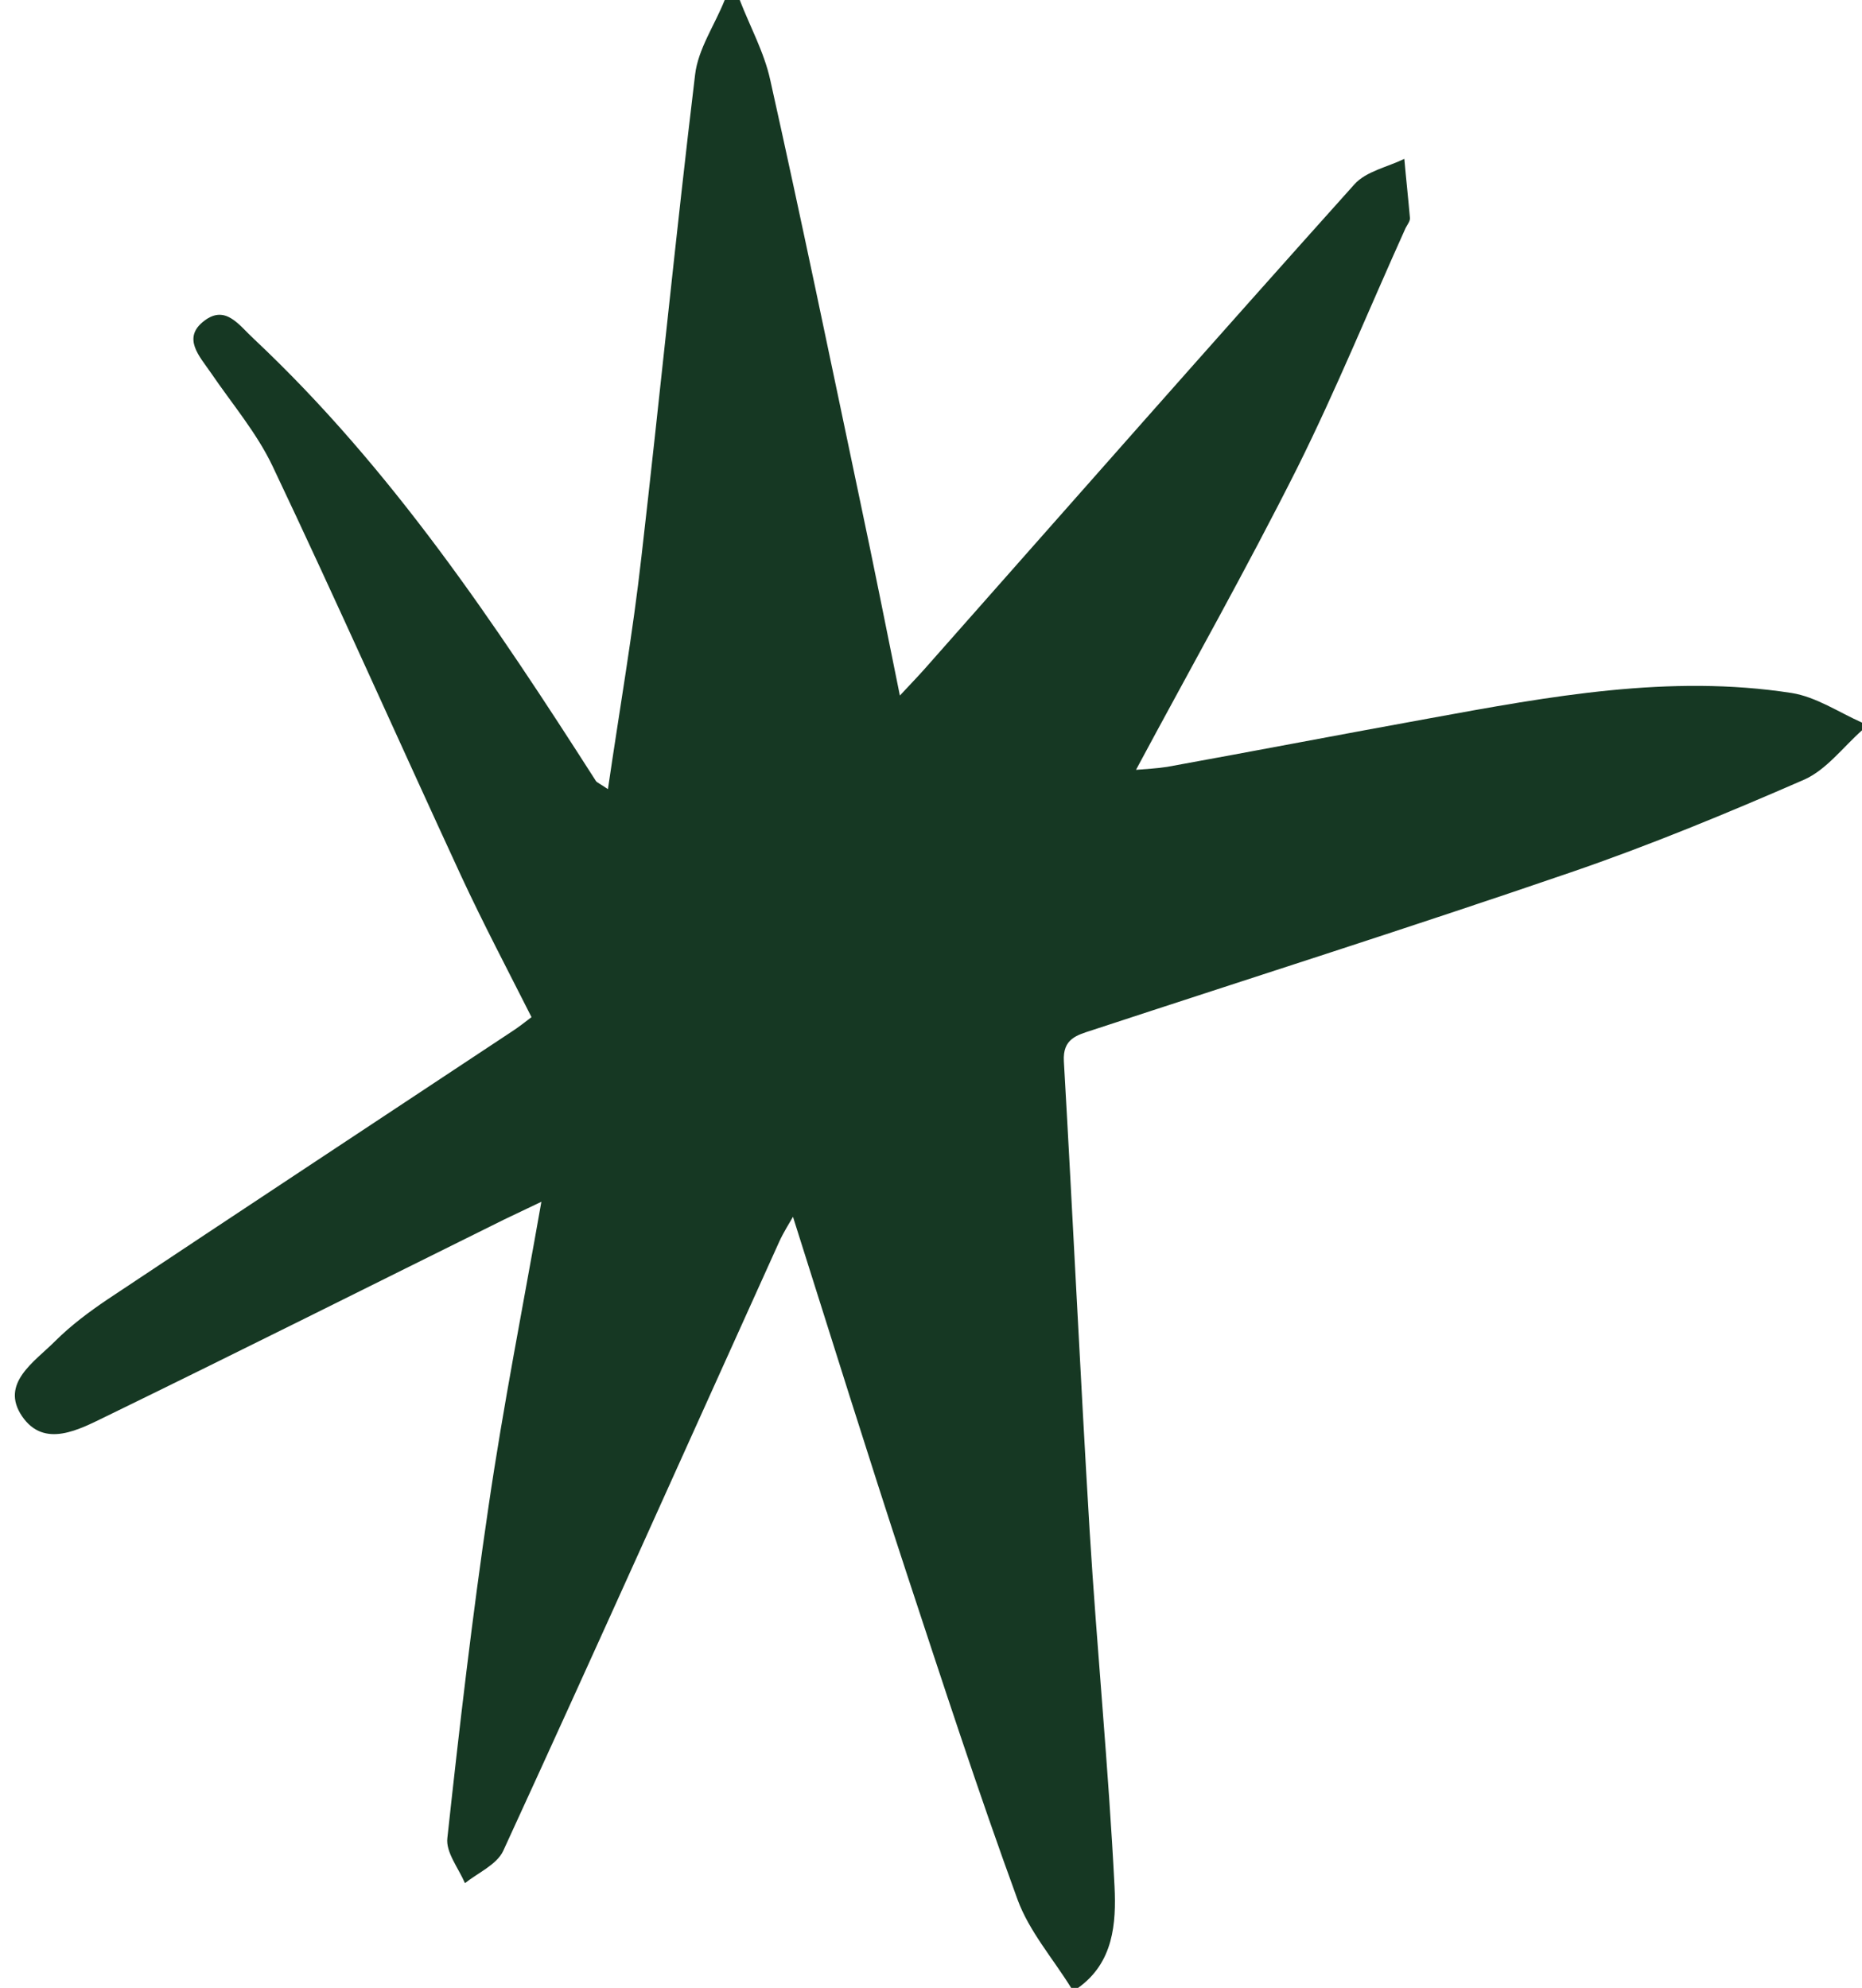
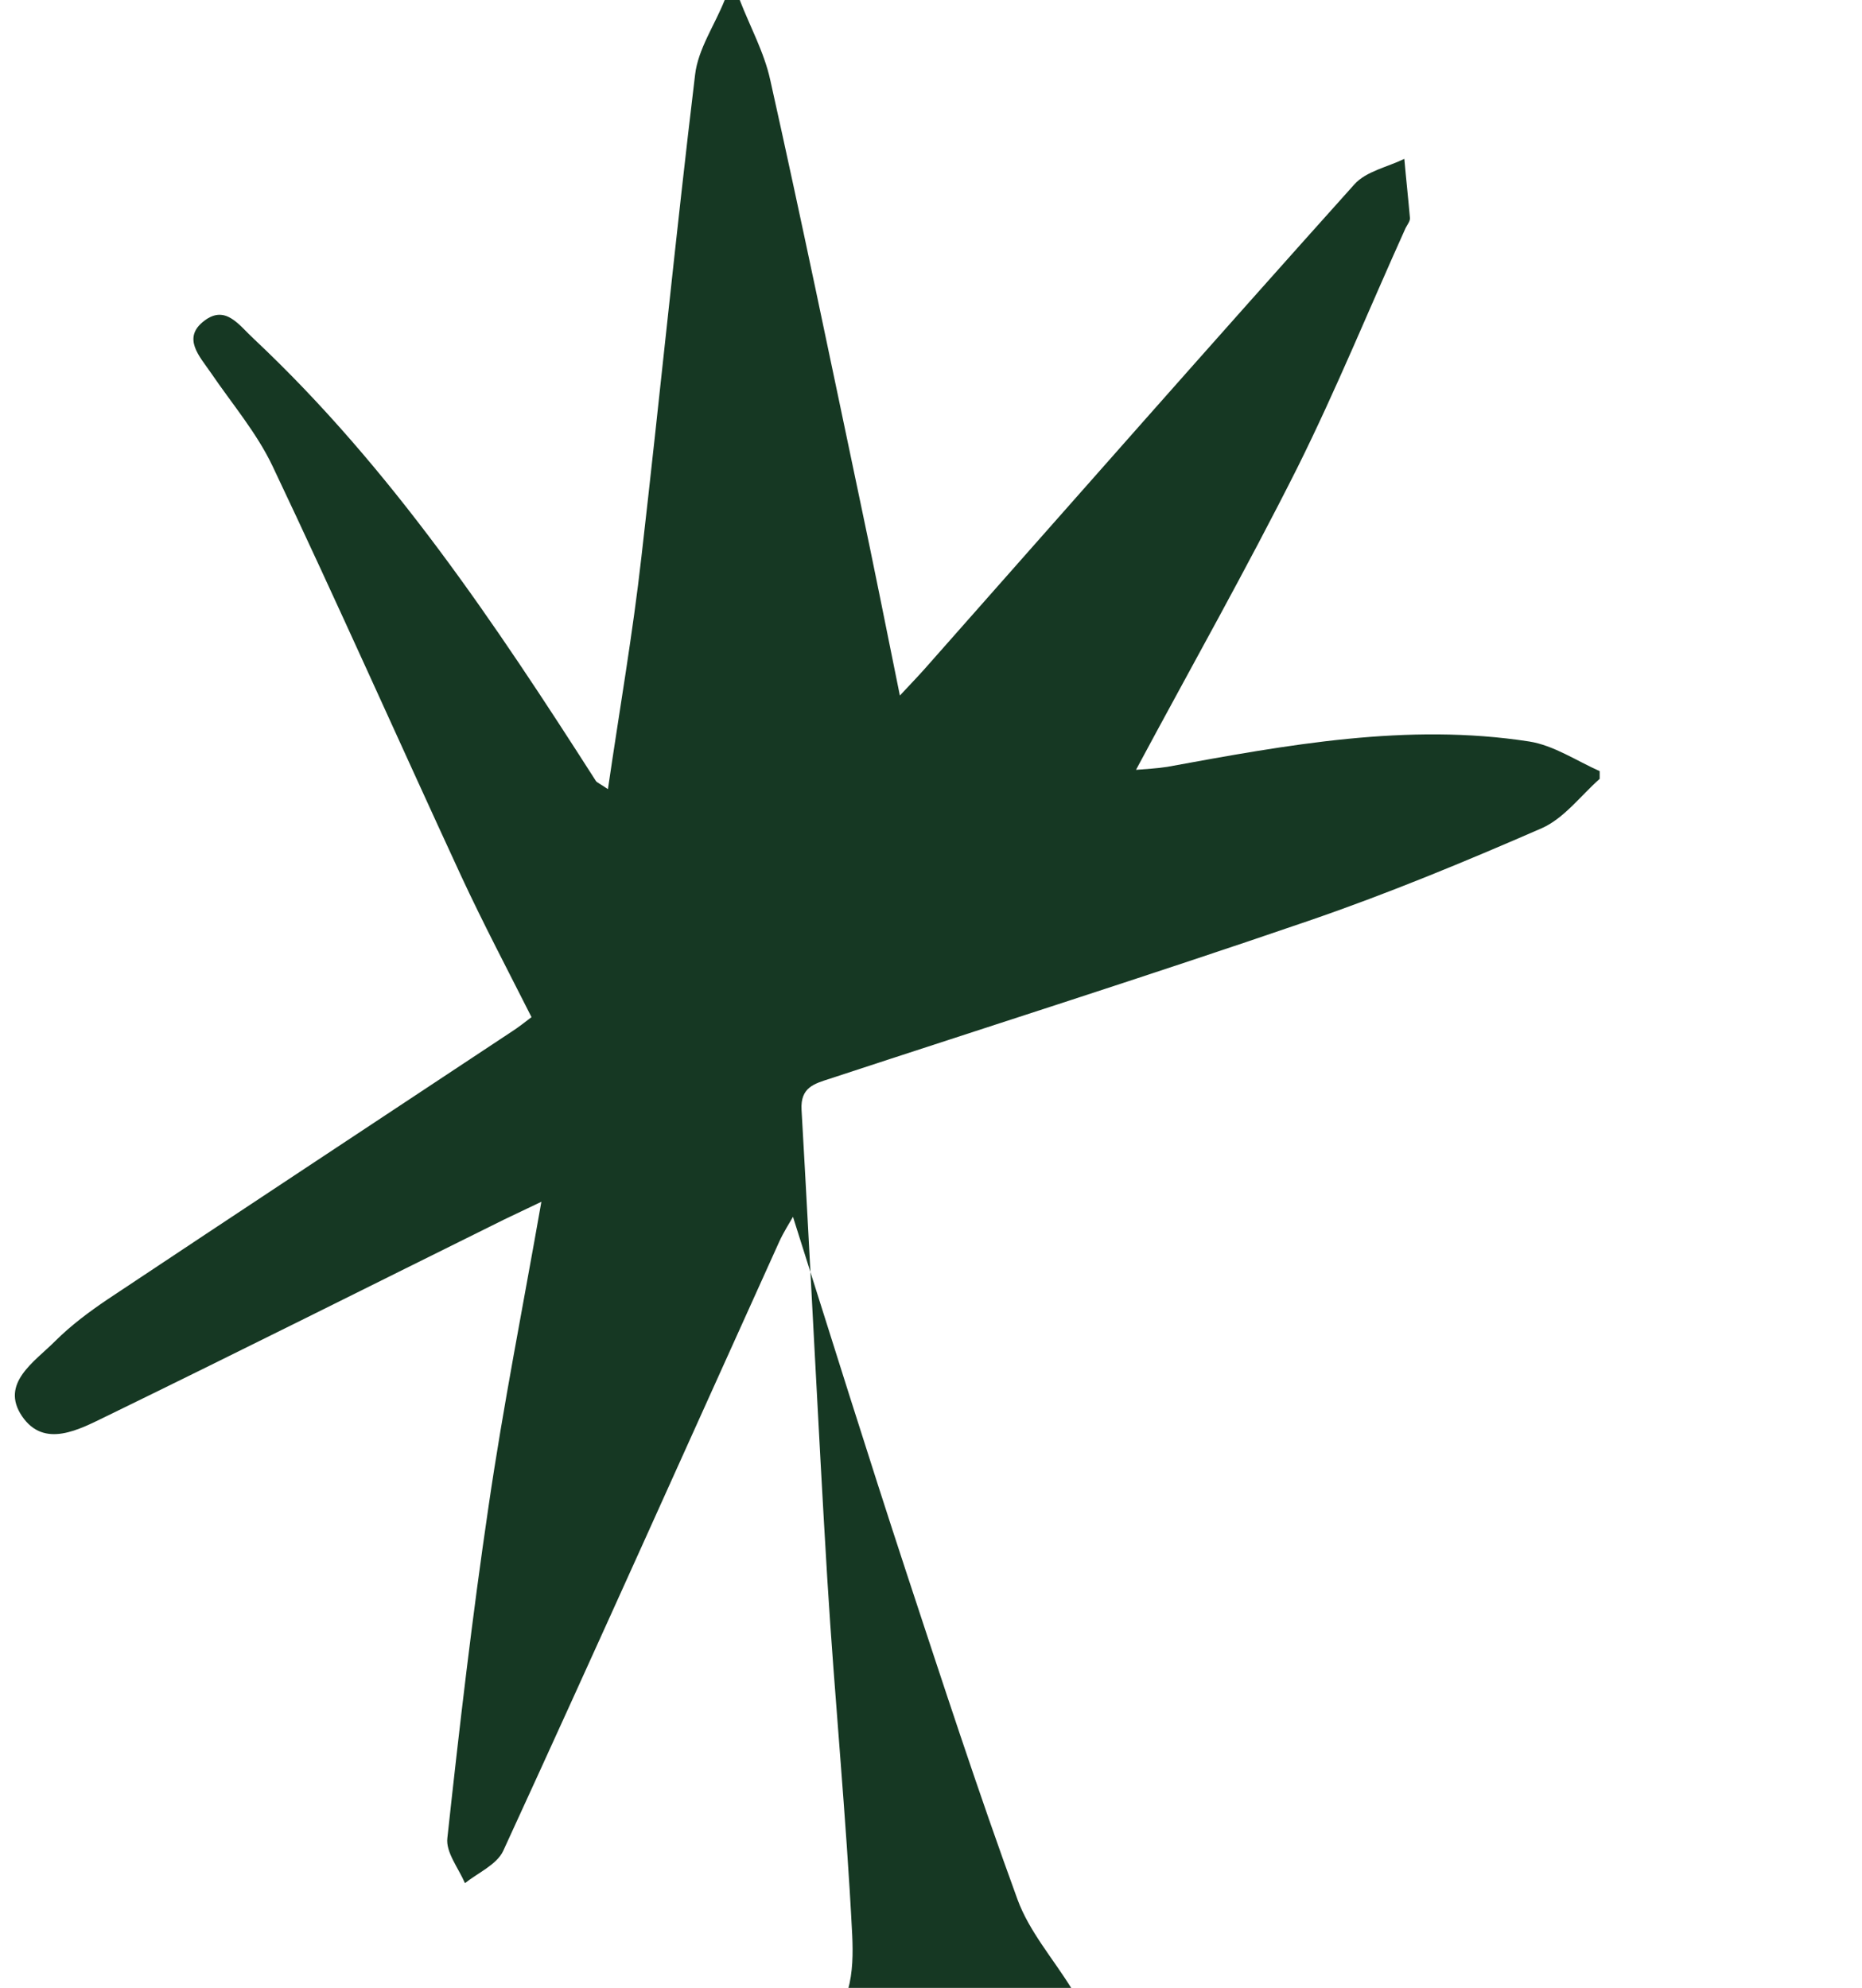
<svg xmlns="http://www.w3.org/2000/svg" fill="#000000" height="463" preserveAspectRatio="xMidYMid meet" version="1" viewBox="-3.4 0.1 433.7 463.0" width="433.7" zoomAndPan="magnify">
  <g id="change1_1">
-     <path d="M246.1,463.1c-4.2-6.8-9.8-13.2-12.5-20.6c-9.2-25.2-17.5-50.7-25.9-76.2c-9-27.4-17.6-55-26.4-82.8 c-0.9,1.6-2.2,3.6-3.2,5.8c-21.4,47.3-42.6,94.7-64.3,141.9c-1.5,3.2-5.9,5.1-8.9,7.5c-1.5-3.5-4.5-7.2-4.1-10.5 c2.8-25.8,5.8-51.6,9.6-77.3c3.4-23.3,8-46.4,12.3-70.9c-3.6,1.7-6.1,2.9-8.6,4.1c-30.9,15.3-61.6,30.7-92.6,45.8 c-6.4,3.1-14.6,7.7-19.8,0c-5.1-7.6,2.9-12.6,7.7-17.4c3.7-3.7,8-6.9,12.3-9.8c31.4-20.9,62.8-41.6,94.2-62.4c1.4-0.9,2.8-2,4.5-3.3 c-5.6-11.1-11.3-21.9-16.4-32.9c-14.7-31.8-28.9-63.8-43.9-95.4c-3.7-7.8-9.5-14.6-14.4-21.8c-2.6-3.8-6.8-8.1-1.5-12.1 c5-3.8,8.1,1.1,11.6,4.3c32,30.1,56.1,66.2,79.6,102.9c0.3,0.4,0.9,0.6,2.8,1.9c2.7-18.5,5.8-36.3,7.8-54.1 c4.3-37.4,8-74.9,12.5-112.3c0.7-6,4.6-11.6,6.9-17.4c1.2,0,2.3,0,3.5,0c2.4,6.2,5.7,12.2,7.1,18.6c7.3,32.7,14.1,65.6,21,98.4 c3.1,14.6,6,29.2,9.2,45c3.1-3.3,5.1-5.4,7-7.6C246.1,117.3,278.9,80,312.1,43c2.7-3,7.7-4,11.6-5.9c0.4,4.6,0.9,9.1,1.3,13.7 c0.1,0.8-0.6,1.6-1,2.4c-8.4,18.6-16.1,37.5-25.2,55.8c-11.9,23.7-24.9,46.7-37.6,70.4c2.3-0.2,4.8-0.3,7.3-0.7 c20.4-3.7,40.7-7.6,61.1-11.3c27.9-5.1,55.9-10.3,84.3-5.9c5.7,0.9,11,4.5,16.4,6.9c0,0.6,0,1.2,0,1.8c-4.4,3.9-8.3,9.2-13.5,11.5 c-17.9,7.8-36,15.3-54.4,21.6c-37,12.7-74.2,24.5-111.3,36.7c-3.7,1.2-7,2-6.7,7.3c2.1,36.4,3.8,72.9,6,109.3 c1.7,27.7,4.4,55.2,5.8,82.9c0.4,8.5-0.2,17.7-8.5,23.6C247.3,463.1,246.7,463.1,246.1,463.1z" fill="#163823" />
+     <path d="M246.1,463.1c-4.2-6.8-9.8-13.2-12.5-20.6c-9.2-25.2-17.5-50.7-25.9-76.2c-9-27.4-17.6-55-26.4-82.8 c-0.9,1.6-2.2,3.6-3.2,5.8c-21.4,47.3-42.6,94.7-64.3,141.9c-1.5,3.2-5.9,5.1-8.9,7.5c-1.5-3.5-4.5-7.2-4.1-10.5 c2.8-25.8,5.8-51.6,9.6-77.3c3.4-23.3,8-46.4,12.3-70.9c-3.6,1.7-6.1,2.9-8.6,4.1c-30.9,15.3-61.6,30.7-92.6,45.8 c-6.4,3.1-14.6,7.7-19.8,0c-5.1-7.6,2.9-12.6,7.7-17.4c3.7-3.7,8-6.9,12.3-9.8c31.4-20.9,62.8-41.6,94.2-62.4c1.4-0.9,2.8-2,4.5-3.3 c-5.6-11.1-11.3-21.9-16.4-32.9c-14.7-31.8-28.9-63.8-43.9-95.4c-3.7-7.8-9.5-14.6-14.4-21.8c-2.6-3.8-6.8-8.1-1.5-12.1 c5-3.8,8.1,1.1,11.6,4.3c32,30.1,56.1,66.2,79.6,102.9c0.3,0.4,0.9,0.6,2.8,1.9c2.7-18.5,5.8-36.3,7.8-54.1 c4.3-37.4,8-74.9,12.5-112.3c0.7-6,4.6-11.6,6.9-17.4c1.2,0,2.3,0,3.5,0c2.4,6.2,5.7,12.2,7.1,18.6c7.3,32.7,14.1,65.6,21,98.4 c3.1,14.6,6,29.2,9.2,45c3.1-3.3,5.1-5.4,7-7.6C246.1,117.3,278.9,80,312.1,43c2.7-3,7.7-4,11.6-5.9c0.4,4.6,0.9,9.1,1.3,13.7 c0.1,0.8-0.6,1.6-1,2.4c-8.4,18.6-16.1,37.5-25.2,55.8c-11.9,23.7-24.9,46.7-37.6,70.4c2.3-0.2,4.8-0.3,7.3-0.7 c27.9-5.1,55.9-10.3,84.3-5.9c5.7,0.9,11,4.5,16.4,6.9c0,0.6,0,1.2,0,1.8c-4.4,3.9-8.3,9.2-13.5,11.5 c-17.9,7.8-36,15.3-54.4,21.6c-37,12.7-74.2,24.5-111.3,36.7c-3.7,1.2-7,2-6.7,7.3c2.1,36.4,3.8,72.9,6,109.3 c1.7,27.7,4.4,55.2,5.8,82.9c0.4,8.5-0.2,17.7-8.5,23.6C247.3,463.1,246.7,463.1,246.1,463.1z" fill="#163823" />
  </g>
</svg>